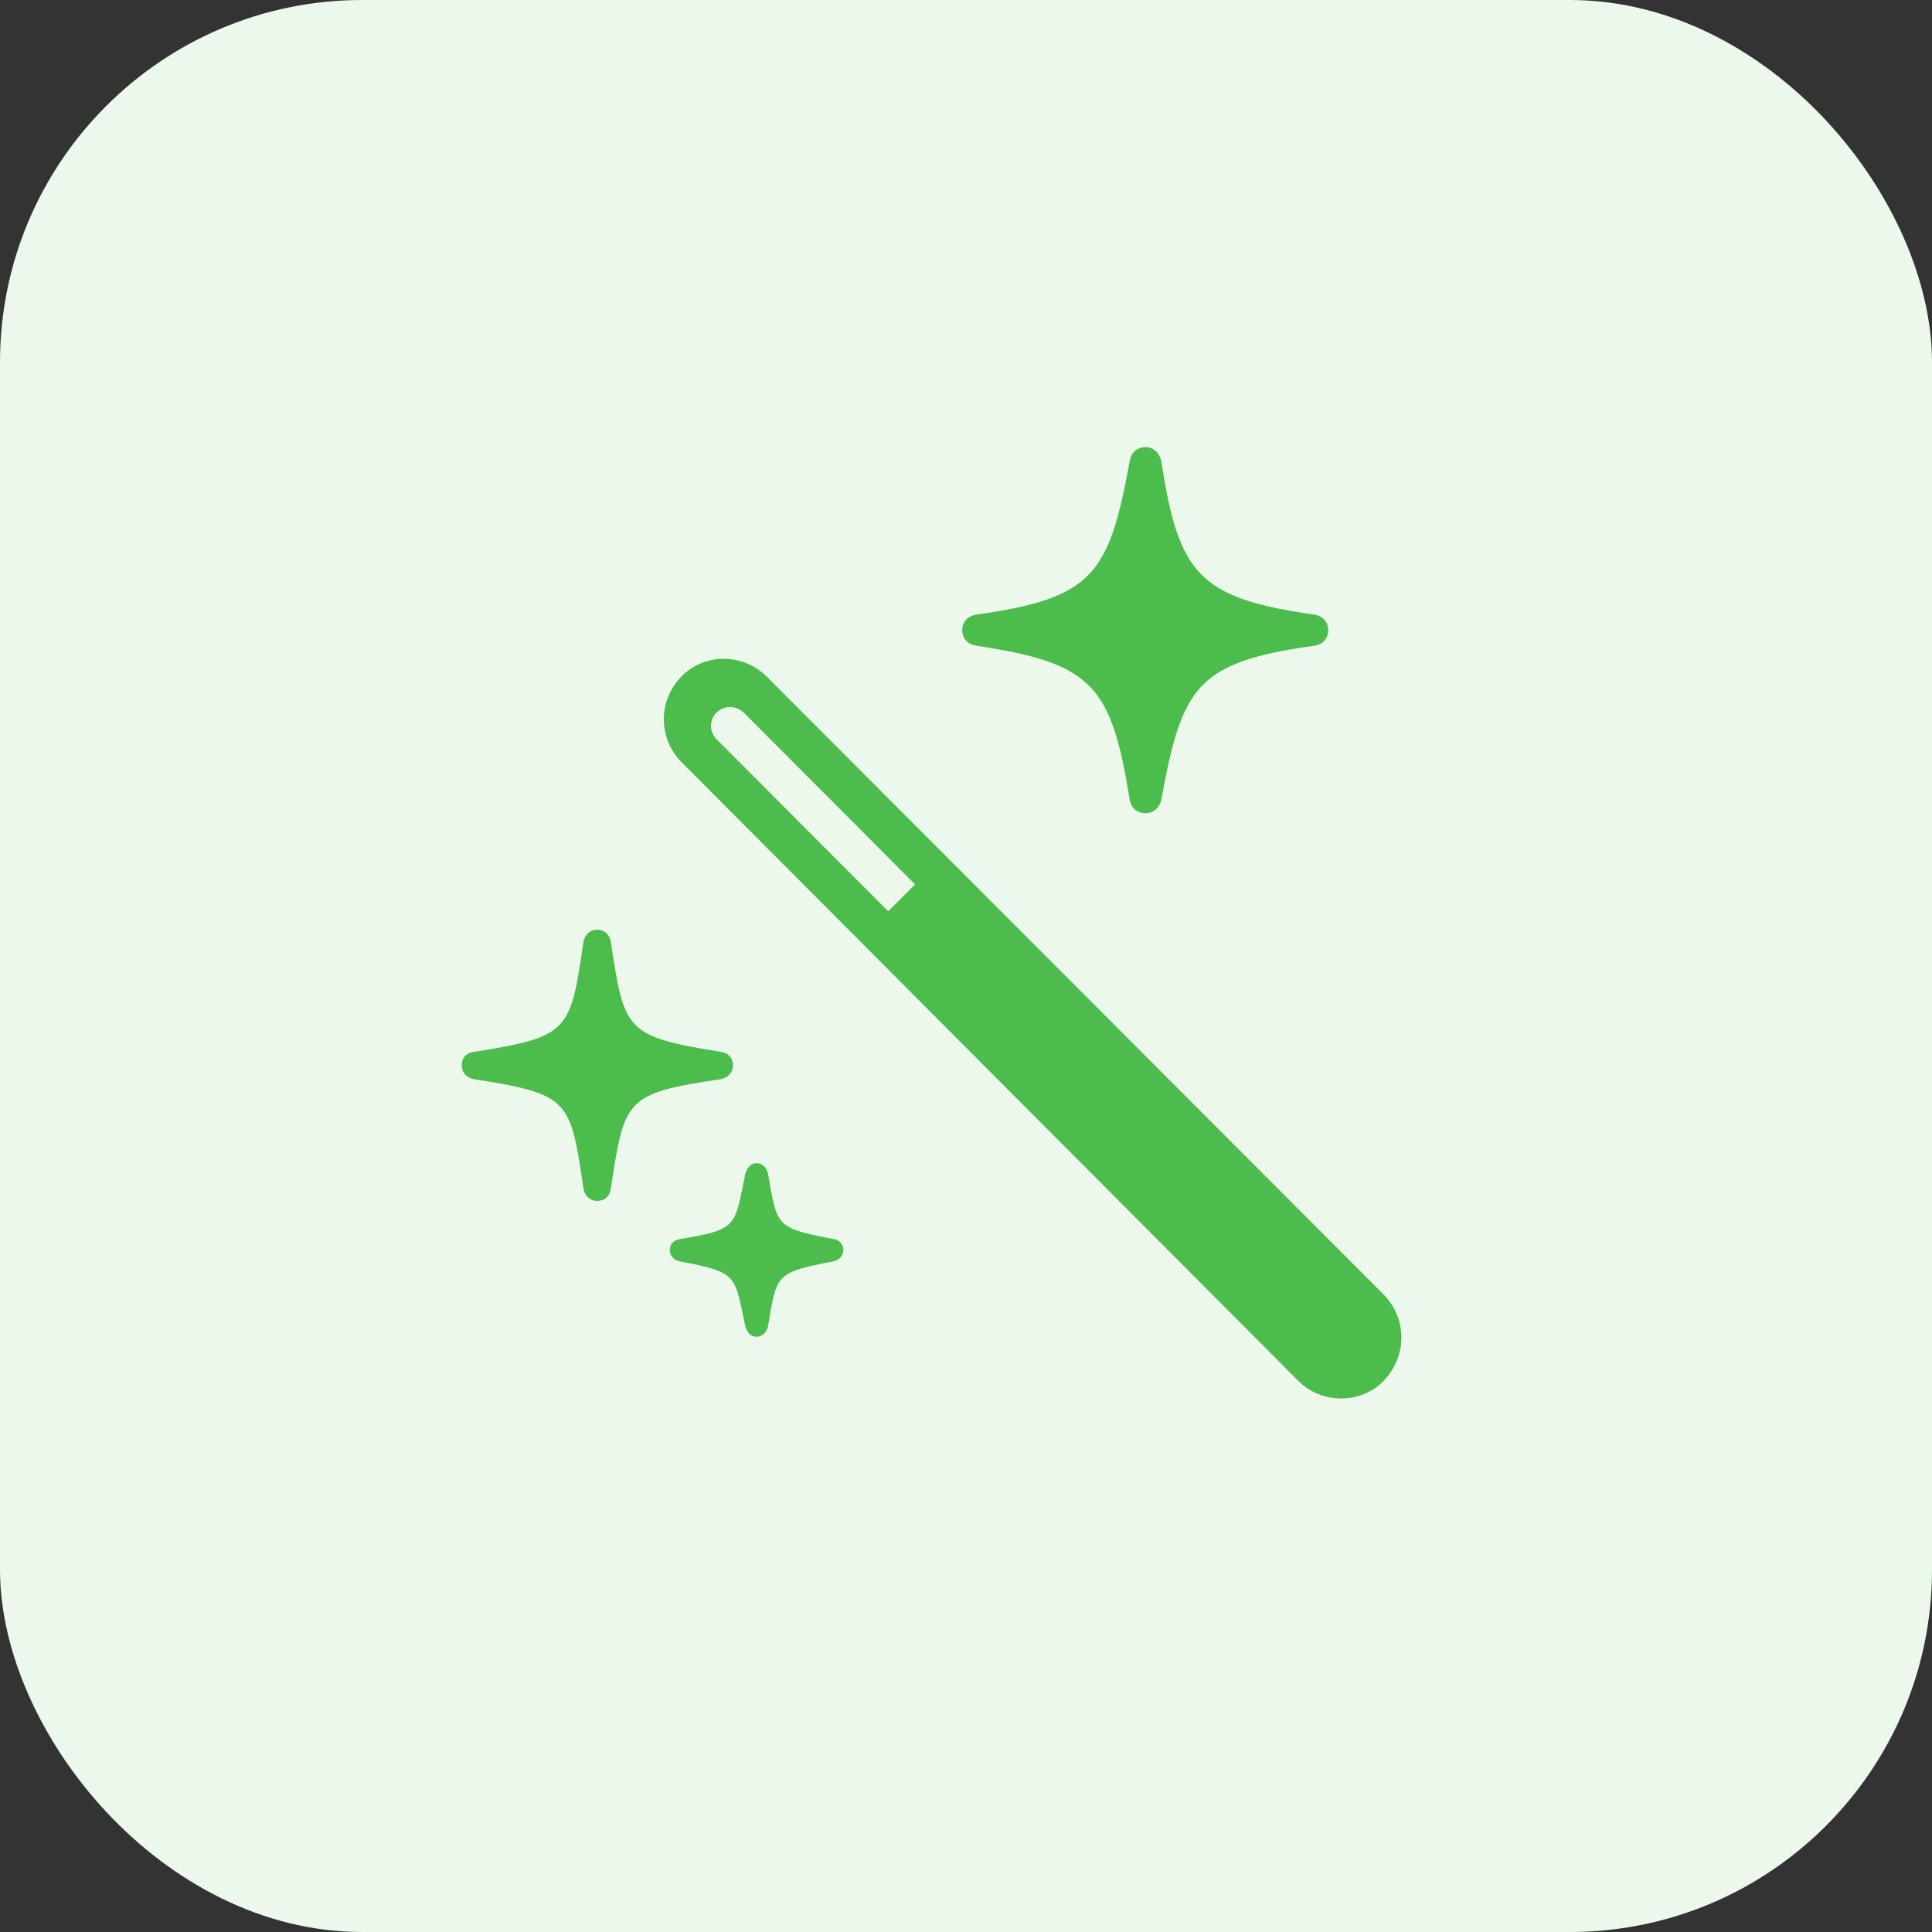
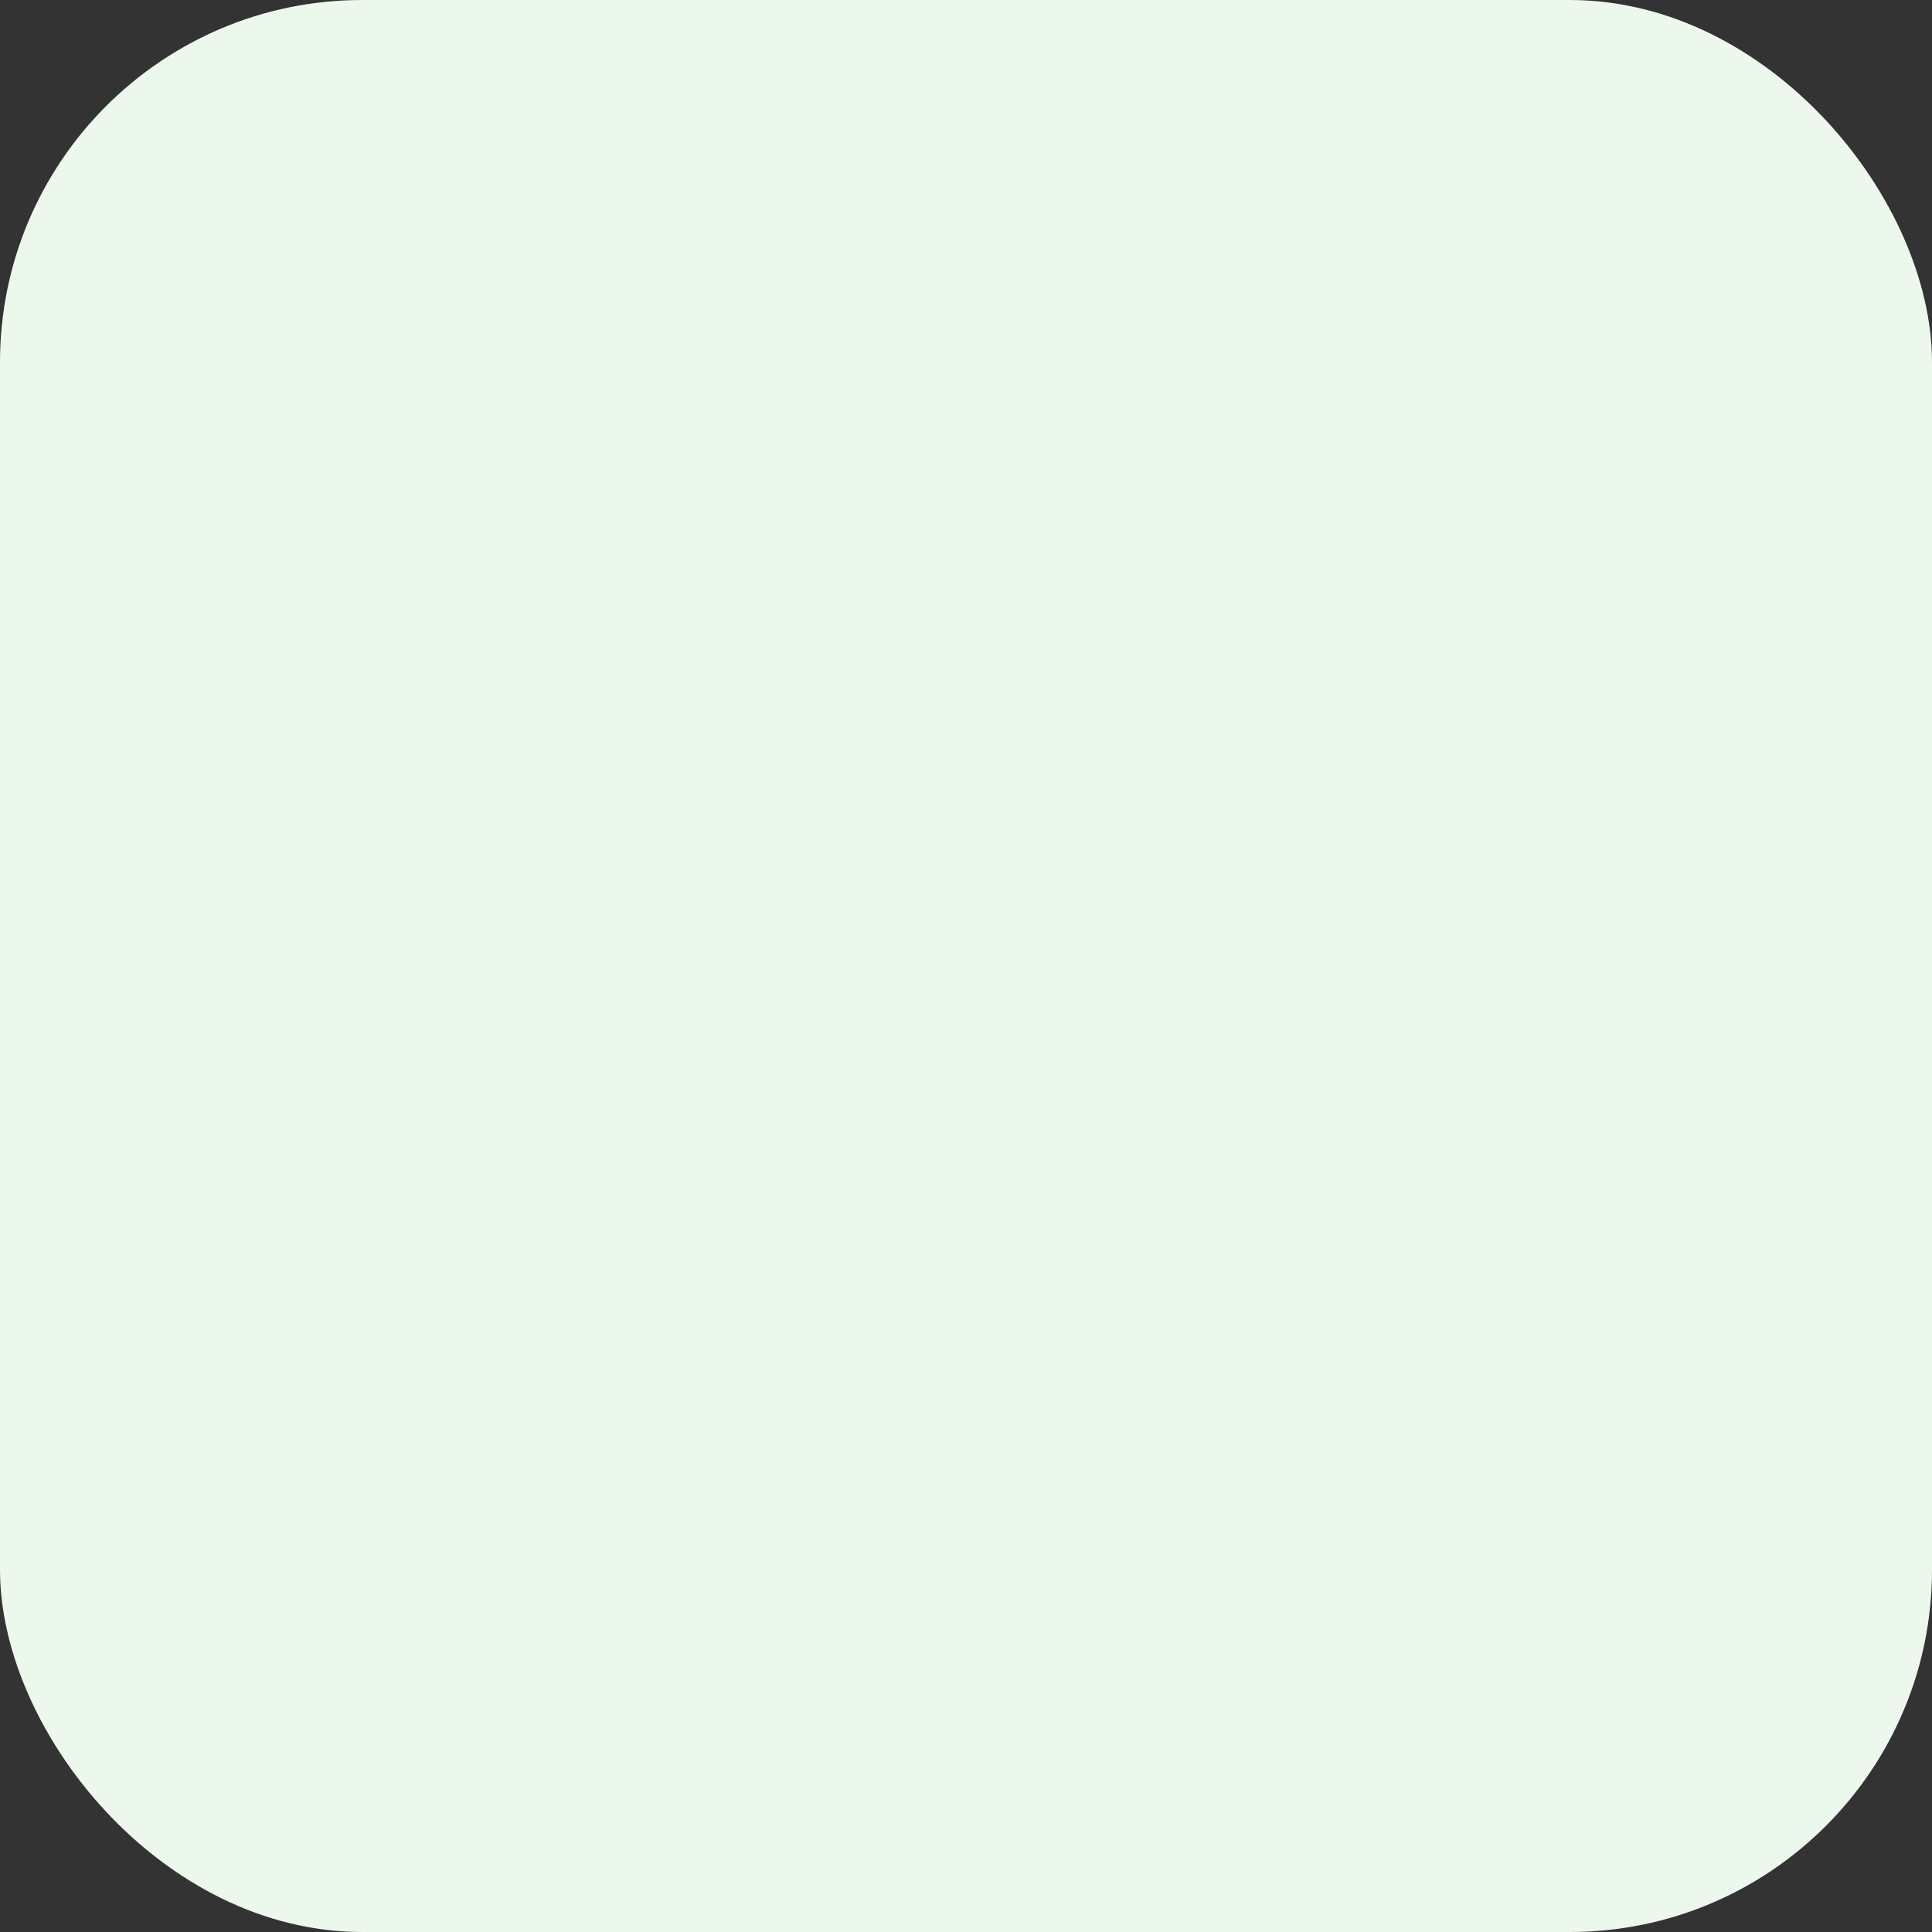
<svg xmlns="http://www.w3.org/2000/svg" width="64" height="64" viewBox="0 0 64 64" fill="none">
  <rect x="0" y="0" width="64" height="64" fill="#333333" stroke="none" />
  <rect width="64" height="64" rx="12" fill="#EDF8ED" />
-   <path d="M37.953 26.938C37.656 26.938 37.469 26.766 37.422 26.484C36.812 22.703 36.188 21.969 32.344 21.391C32.047 21.344 31.875 21.141 31.875 20.875C31.875 20.609 32.047 20.406 32.344 20.359C36.219 19.812 36.734 19.031 37.422 15.281C37.469 14.984 37.672 14.812 37.953 14.812C38.203 14.812 38.406 14.984 38.469 15.281C39.047 19 39.688 19.812 43.531 20.359C43.828 20.406 44 20.609 44 20.875C44 21.141 43.828 21.359 43.531 21.391C39.656 21.938 39.156 22.719 38.469 26.5C38.406 26.766 38.203 26.938 37.953 26.938ZM43 45.734L22.578 25.25C21.797 24.453 21.797 23.219 22.562 22.422C23.312 21.625 24.625 21.625 25.406 22.422L45.844 42.891C46.625 43.703 46.609 44.922 45.844 45.734C45.094 46.516 43.781 46.531 43 45.734ZM29.422 30.188L30.312 29.297L24.641 23.609C24.375 23.359 23.984 23.359 23.734 23.609C23.484 23.859 23.5 24.234 23.734 24.484L29.422 30.188ZM19.781 39.781C19.531 39.781 19.375 39.609 19.328 39.375C18.891 36.422 18.875 36.25 15.703 35.75C15.453 35.703 15.297 35.531 15.297 35.297C15.297 35.031 15.453 34.875 15.703 34.844C18.875 34.344 18.891 34.156 19.328 31.203C19.375 30.969 19.531 30.797 19.781 30.797C20.031 30.797 20.203 30.969 20.234 31.203C20.688 34.141 20.688 34.328 23.875 34.844C24.125 34.875 24.281 35.047 24.281 35.297C24.281 35.531 24.109 35.703 23.875 35.75C20.703 36.219 20.688 36.406 20.234 39.375C20.203 39.609 20.047 39.781 19.781 39.781ZM25.062 44.281C24.875 44.281 24.75 44.141 24.688 43.938C24.328 42.219 24.453 42.156 22.5 41.781C22.312 41.734 22.188 41.594 22.188 41.406C22.188 41.219 22.312 41.078 22.531 41.047C24.453 40.719 24.328 40.641 24.688 38.891C24.75 38.672 24.875 38.531 25.062 38.531C25.25 38.531 25.391 38.672 25.438 38.859C25.75 40.641 25.672 40.672 27.625 41.047C27.812 41.078 27.938 41.234 27.938 41.406C27.938 41.594 27.812 41.734 27.625 41.781C25.656 42.156 25.734 42.219 25.438 43.953C25.391 44.141 25.25 44.281 25.062 44.281Z" fill="#4CBC4C" />
</svg>